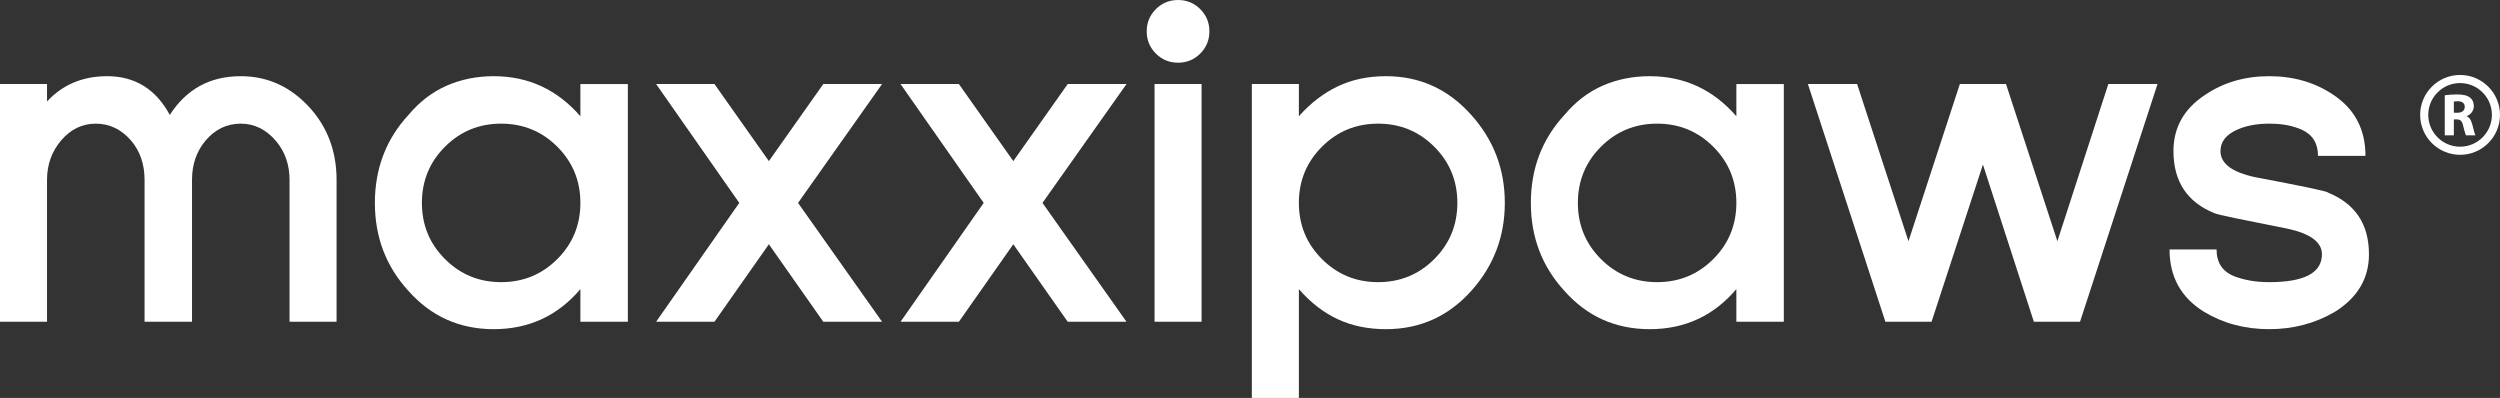
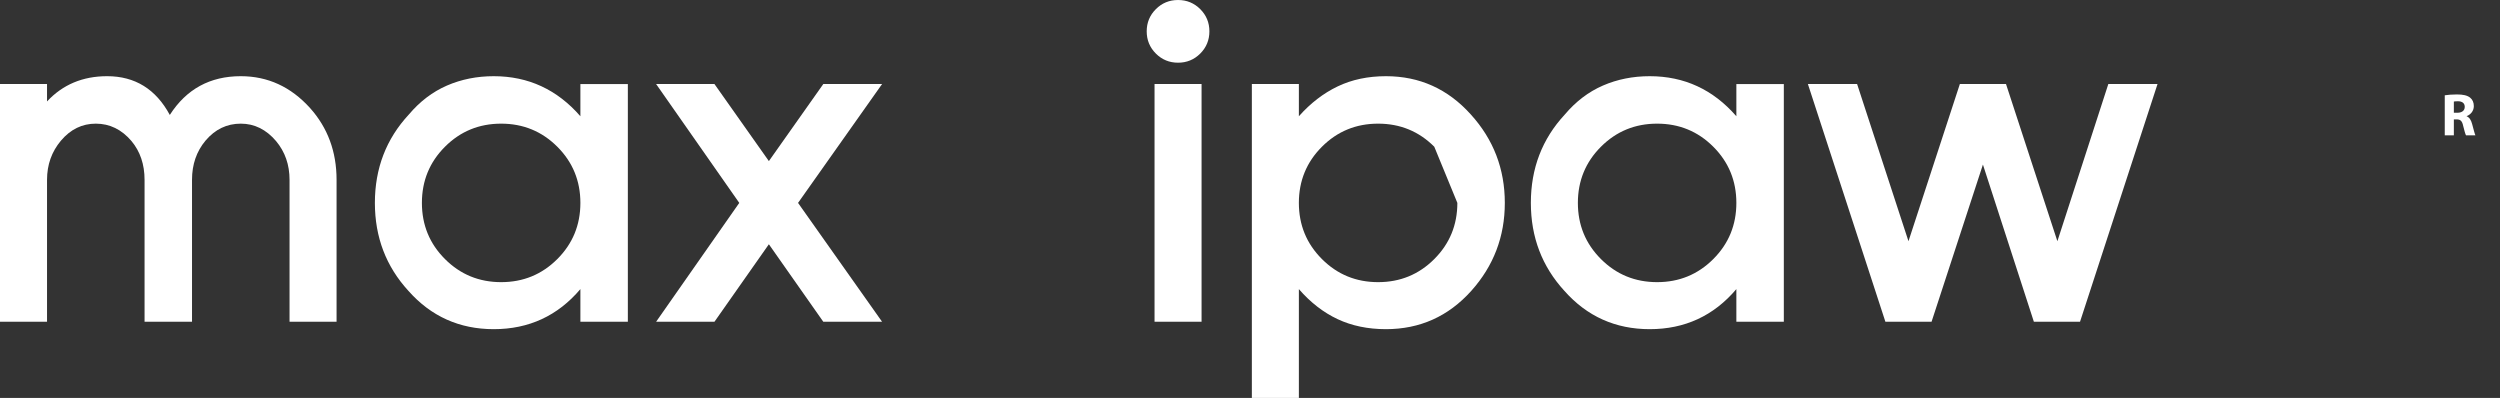
<svg xmlns="http://www.w3.org/2000/svg" id="b" data-name="Layer 2" width="1706.951" height="271.718" viewBox="0 0 1706.951 271.718">
  <rect x="0" y="0" width="1706.951" height="271.718" fill="#333333" stroke="none" />
  <g id="c" data-name="Layer 1">
    <g>
      <g>
        <path d="m197.695,219.692v-96.915c0-10.303-3.078-19.124-9.216-26.457-6.739-7.925-14.766-11.892-24.079-11.892-9.514,0-17.541,3.865-24.081,11.594-6.145,7.335-9.216,16.253-9.216,26.756v96.915h-32.404v-96.915c0-10.502-2.973-19.323-8.918-26.457-6.739-7.925-14.865-11.892-24.377-11.892-9.316,0-17.243,3.865-23.783,11.594-6.344,7.534-9.512,16.452-9.512,26.756v96.915H0V57.376h32.108v11.891c10.702-11.492,24.377-17.242,41.024-17.242,19.027,0,33.297,8.819,42.809,26.457,11.298-17.638,27.449-26.457,48.458-26.457,18.43,0,34.186,7.235,47.268,21.701,12.087,13.48,18.134,29.83,18.134,49.051v96.915h-32.106Z" fill="#fff" />
        <path d="m396.279,219.692v-22.296c-15.458,18.236-35.184,27.35-59.16,27.35-23.387,0-42.809-8.719-58.267-26.161-15.266-16.649-22.892-36.663-22.892-60.051,0-23.583,7.73-43.702,23.188-60.349,7.531-8.919,16.202-15.507,26.013-19.769,9.811-4.261,20.463-6.392,31.958-6.392,23.58,0,43.299,9.117,59.16,27.35v-21.999h32.404v162.316h-32.404Zm-15.756-119.507c-10.51-10.504-23.293-15.757-38.35-15.757s-27.847,5.253-38.349,15.757c-10.51,10.506-15.756,23.289-15.756,38.35s5.246,27.846,15.756,38.35c10.502,10.506,23.286,15.756,38.349,15.756s27.84-5.25,38.35-15.756c10.502-10.504,15.756-23.287,15.756-38.35s-5.253-27.844-15.756-38.35" fill="#fff" />
        <polygon points="562.133 219.692 524.973 166.776 487.812 219.692 447.975 219.692 504.757 138.535 447.975 57.376 487.812 57.376 524.973 109.995 562.133 57.376 602.267 57.376 544.89 138.535 602.267 219.692 562.133 219.692" fill="#fff" />
-         <polygon points="729.024 219.692 691.863 166.776 654.703 219.692 614.866 219.692 671.648 138.535 614.866 57.376 654.703 57.376 691.863 109.995 729.024 57.376 769.157 57.376 711.781 138.535 769.157 219.692 729.024 219.692" fill="#fff" />
        <path d="m819.513,36.566c-4.165,4.16-9.216,6.243-15.161,6.243s-11.003-2.083-15.161-6.243c-4.162-4.162-6.246-9.219-6.246-15.161s2.084-11,6.246-15.161c4.158-4.162,9.216-6.243,15.161-6.243s10.997,2.082,15.161,6.243c4.159,4.162,6.24,9.216,6.24,15.161s-2.082,11-6.24,15.161m-31.214,20.81h32.106v162.318h-32.106V57.376Z" fill="#fff" />
-         <path d="m1004.57,198.586c-15.659,17.442-35.082,26.161-58.27,26.161-12.289,0-23.29-2.281-32.997-6.838-9.713-4.557-18.534-11.395-26.459-20.512v74.321h-32.105V57.376h32.105v21.999c7.925-8.92,16.746-15.707,26.459-20.364,9.707-4.656,20.708-6.986,32.997-6.986,22.991,0,42.312,8.722,57.974,26.161,15.458,17.045,23.188,37.161,23.188,60.349,0,22.992-7.635,43.007-22.892,60.051m-25.27-98.4c-10.507-10.504-23.29-15.757-38.35-15.757s-27.849,5.253-38.35,15.757c-10.507,10.506-15.757,23.289-15.757,38.35s5.251,27.846,15.757,38.35c10.501,10.506,23.284,15.756,38.35,15.756s27.843-5.25,38.35-15.756c10.501-10.504,15.754-23.287,15.754-38.35s-5.253-27.844-15.754-38.35" fill="#fff" />
+         <path d="m1004.57,198.586c-15.659,17.442-35.082,26.161-58.27,26.161-12.289,0-23.29-2.281-32.997-6.838-9.713-4.557-18.534-11.395-26.459-20.512v74.321h-32.105V57.376h32.105v21.999c7.925-8.92,16.746-15.707,26.459-20.364,9.707-4.656,20.708-6.986,32.997-6.986,22.991,0,42.312,8.722,57.974,26.161,15.458,17.045,23.188,37.161,23.188,60.349,0,22.992-7.635,43.007-22.892,60.051m-25.27-98.4c-10.507-10.504-23.29-15.757-38.35-15.757s-27.849,5.253-38.35,15.757c-10.507,10.506-15.757,23.289-15.757,38.35s5.251,27.846,15.757,38.35c10.501,10.506,23.284,15.756,38.35,15.756s27.843-5.25,38.35-15.756c10.501-10.504,15.754-23.287,15.754-38.35" fill="#fff" />
        <path d="m1185.554,219.692v-22.296c-15.458,18.236-35.184,27.35-59.16,27.35-23.389,0-42.809-8.719-58.267-26.161-15.263-16.649-22.892-36.663-22.892-60.051,0-23.583,7.731-43.702,23.188-60.349,7.53-8.919,16.202-15.507,26.011-19.769,9.809-4.261,20.461-6.392,31.959-6.392,23.581,0,43.3,9.117,59.16,27.35v-21.999h32.404v162.316h-32.404Zm-15.757-119.507c-10.507-10.504-23.29-15.757-38.35-15.757s-27.846,5.253-38.35,15.757c-10.507,10.506-15.754,23.289-15.754,38.35s5.247,27.846,15.754,38.35c10.504,10.506,23.287,15.756,38.35,15.756s27.843-5.25,38.35-15.756c10.504-10.504,15.757-23.287,15.757-38.35s-5.254-27.844-15.757-38.35" fill="#fff" />
        <polygon points="1420.198 219.692 1388.687 219.692 1353.904 112.374 1318.825 219.692 1287.314 219.692 1234.395 57.376 1267.989 57.376 1303.068 164.696 1338.15 57.376 1369.661 57.376 1404.74 164.696 1439.523 57.376 1473.116 57.376 1420.198 219.692" fill="#fff" />
-         <path d="m1594.286,212.855c-13.481,7.927-28.442,11.892-44.891,11.892-16.647,0-31.512-3.966-44.591-11.892-15.659-9.709-23.488-23.88-23.488-42.511h32.108c0,9.119,4.163,15.263,12.487,18.432,3.166,1.189,6.687,2.131,10.553,2.825,3.861.695,8.175,1.041,12.932,1.041,23.979,0,35.971-6.342,35.971-19.027,0-8.323-7.928-14.168-23.784-17.539-15.066-2.974-26.66-5.301-34.779-6.986-8.129-1.683-12.984-2.824-14.568-3.419-18.83-7.531-28.241-21.703-28.241-42.513,0-16.248,7.329-29.134,21.999-38.646,12.483-8.324,26.95-12.487,43.402-12.487s30.919,4.163,43.402,12.487c14.862,9.712,22.299,23.684,22.299,41.917h-32.404c0-8.52-3.672-14.465-11.004-17.838-3.169-1.385-6.535-2.424-10.105-3.121-3.567-.692-7.632-1.041-12.187-1.041-8.524,0-15.859,1.388-21.999,4.162-7.533,3.373-11.297,8.226-11.297,14.567,0,8.524,7.925,14.47,23.784,17.837,31.512,5.945,48.057,9.415,49.647,10.405h-.299c18.824,7.533,28.244,21.604,28.244,42.215,0,16.452-7.731,29.532-23.188,39.241" fill="#fff" />
      </g>
      <g>
-         <path d="m1679.691,51.183c-15.03,0-27.26,12.23-27.26,27.26s12.23,27.26,27.26,27.26,27.26-12.23,27.26-27.26-12.23-27.26-27.26-27.26Zm0,48.98c-11.98,0-21.73-9.74-21.73-21.72s9.75-21.73,21.73-21.73,21.73,9.75,21.73,21.73-9.75,21.72-21.73,21.72Z" fill="#fff" />
        <path d="m1687.891,84.583c-.7-2.55-1.77-4.4-3.7-5.18v-.12c2.39-.86,4.89-3.29,4.89-6.82,0-2.55-.9-4.48-2.54-5.8-1.98-1.56-4.86-2.18-8.97-2.18-3.33,0-6.33.25-8.34.58v27.33h6.21v-10.89h1.89c2.55.04,3.74.99,4.48,4.44.82,3.41,1.48,5.67,1.93,6.45h6.41c-.53-1.07-1.39-4.68-2.26-7.81Zm-9.99-7.6h-2.46v-7.65c.45-.08,1.31-.2,2.83-.2,2.88.04,4.61,1.31,4.61,3.86,0,2.43-1.85,3.99-4.98,3.99Z" fill="#fff" />
      </g>
    </g>
  </g>
</svg>